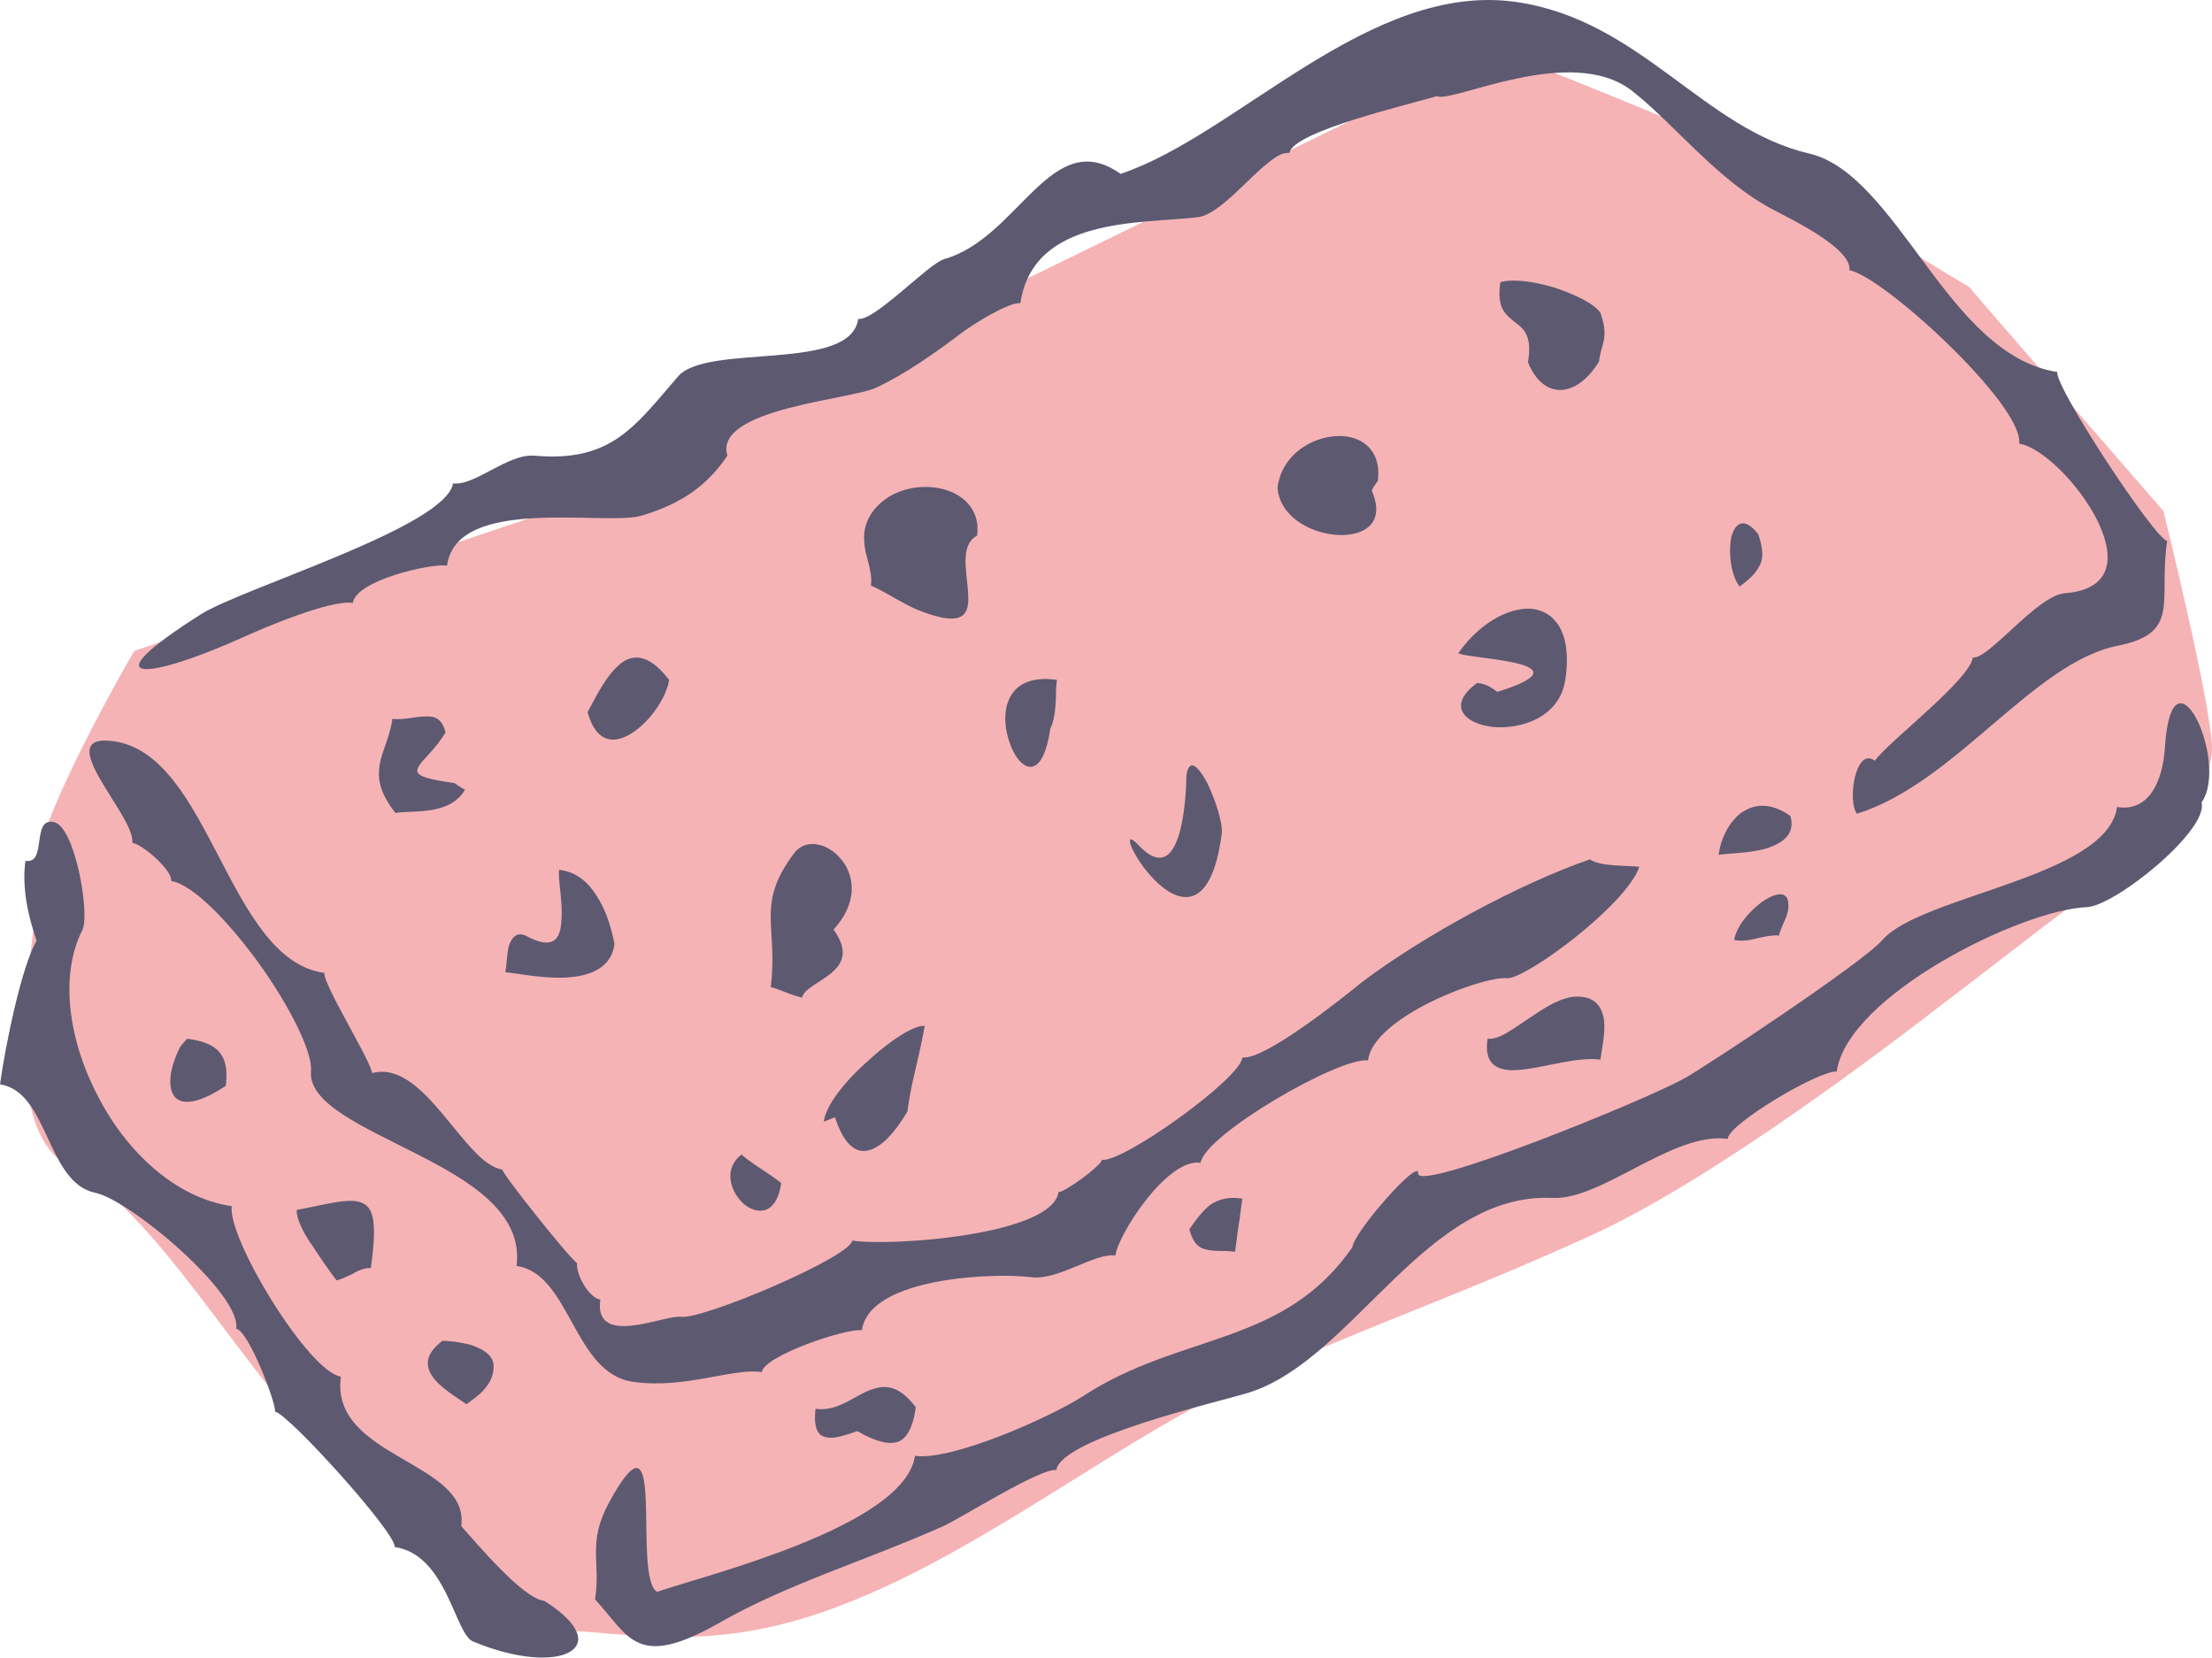
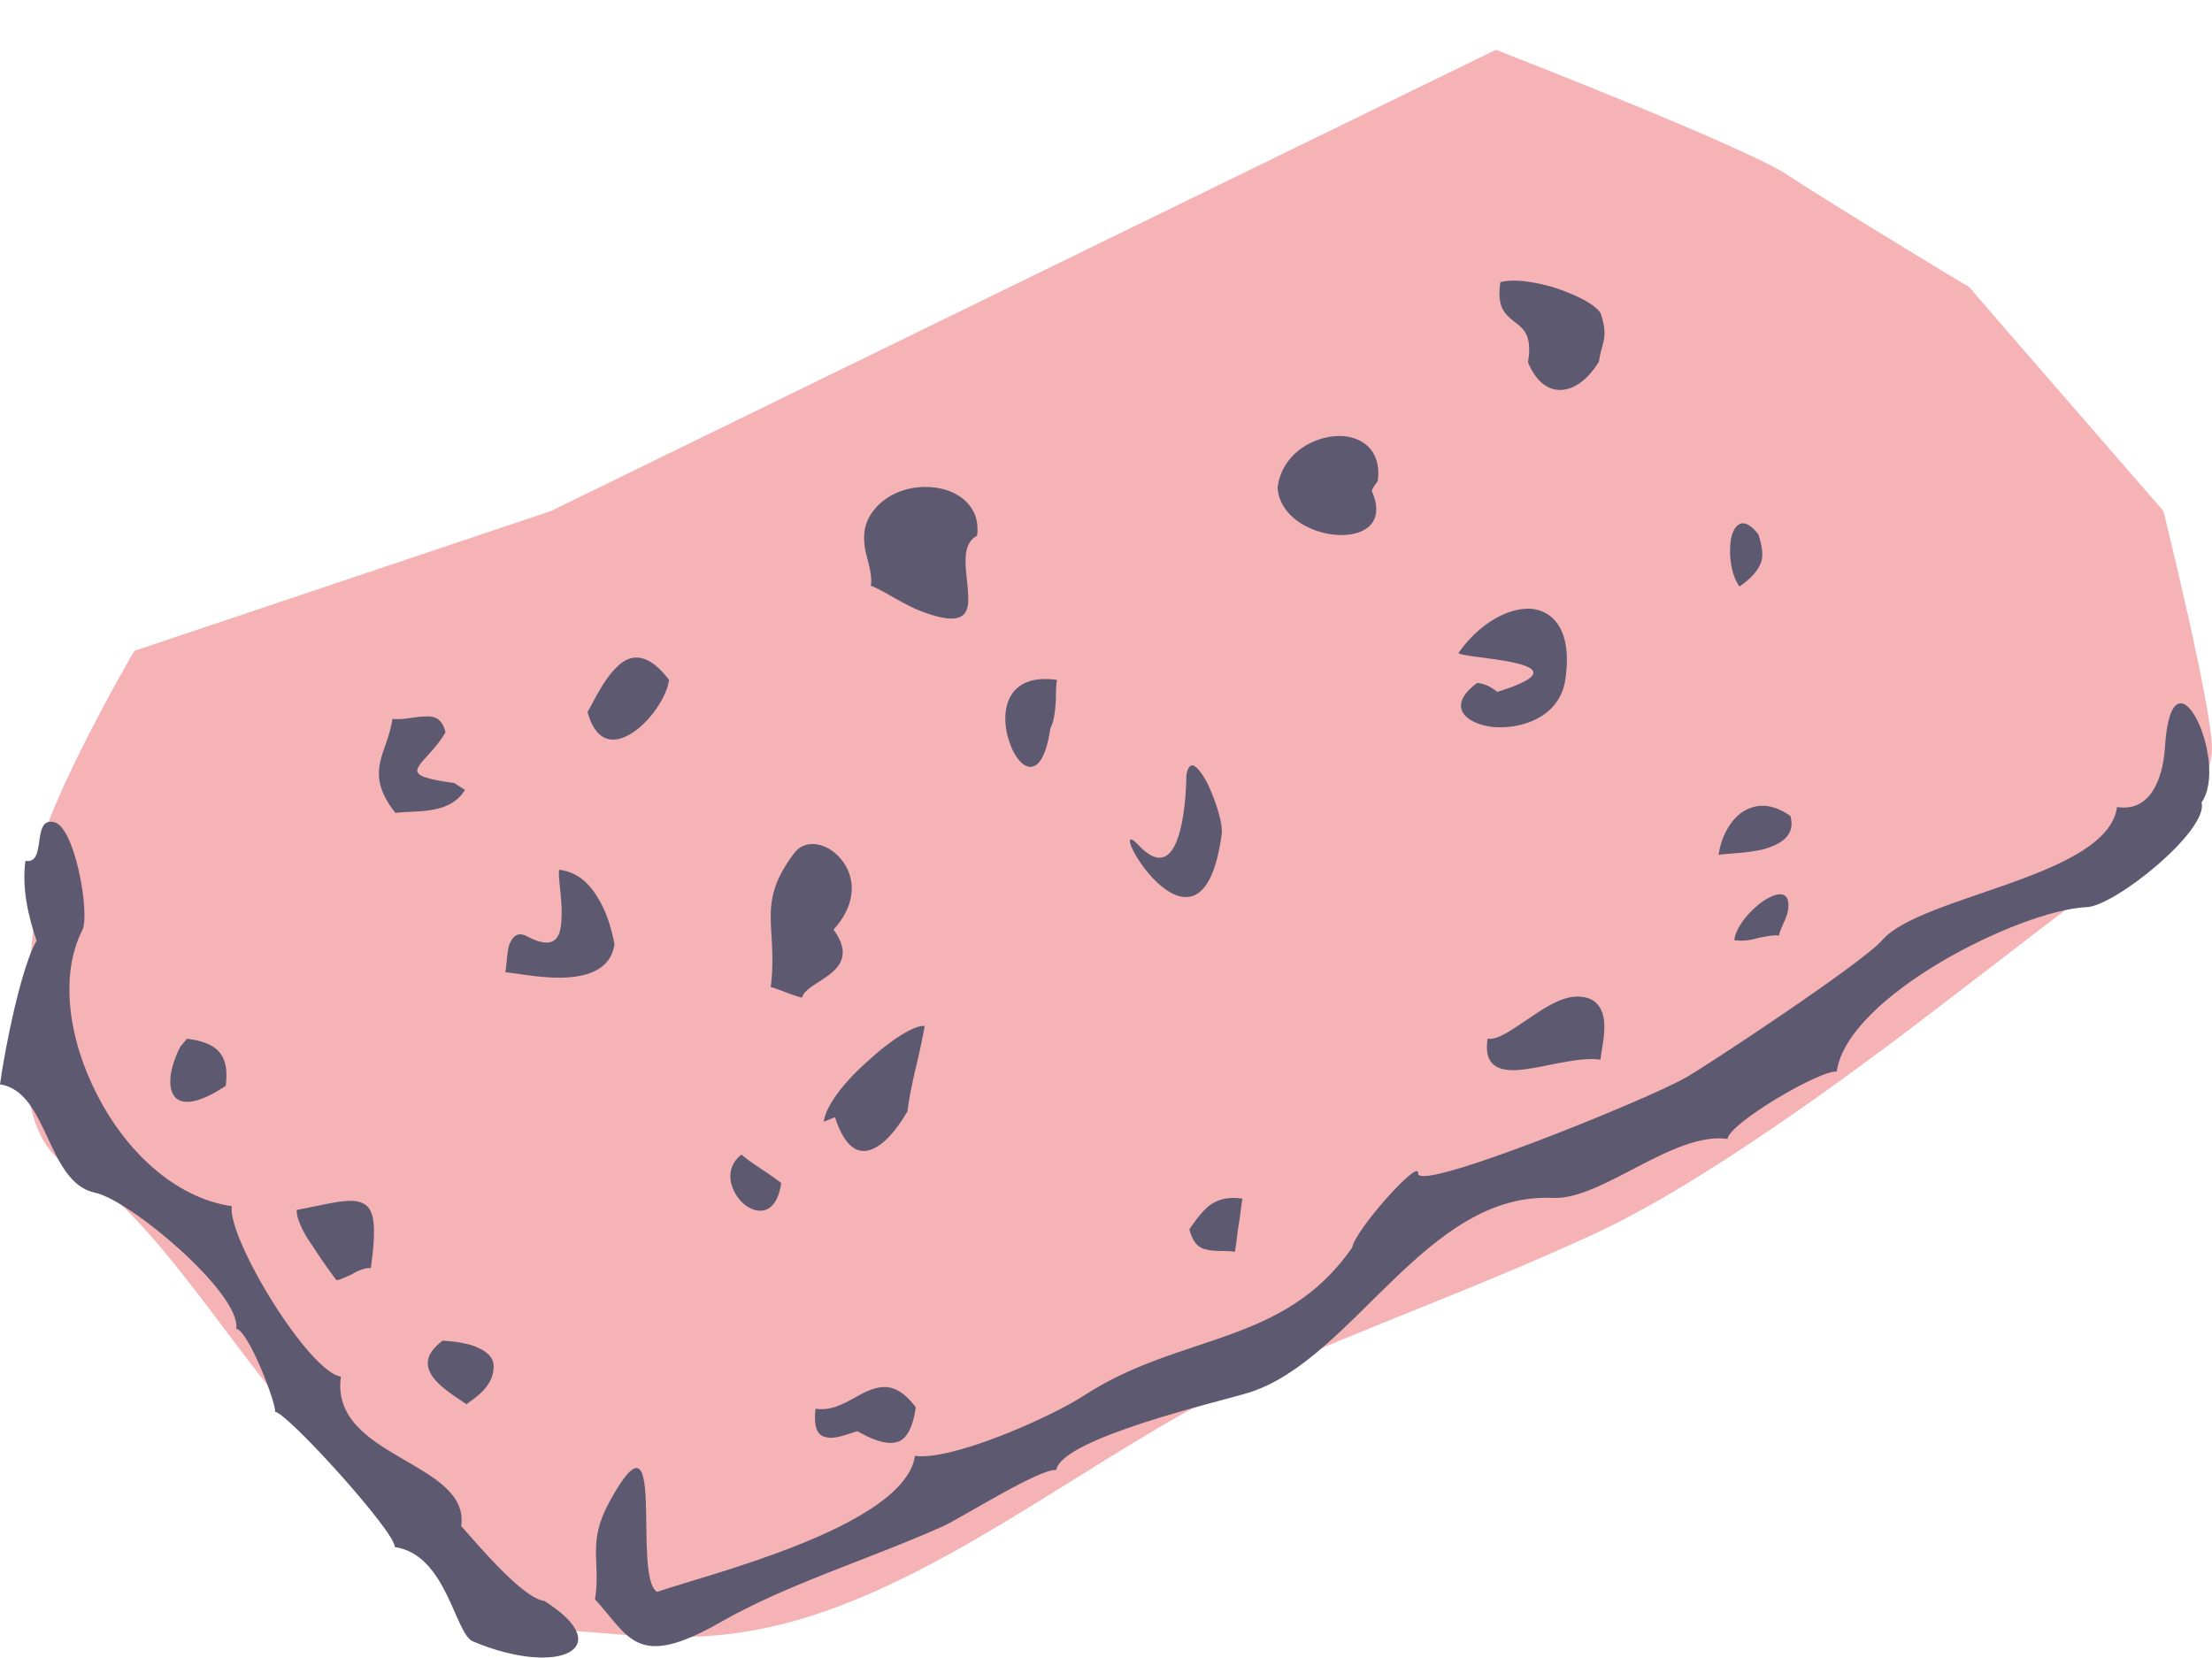
<svg xmlns="http://www.w3.org/2000/svg" height="212.878" viewBox="0 0 213.048 159.659" width="284.064">
  <path style="fill:#f5b3b6" d="m334.934 345.849-91.008 44.424-40.104 13.464c-.072 0-10.152 17.496-9.432 21.528.648 4.032-4.752 24.264 3.384 28.296 7.992 4.032 16.056 18.936 24.12 26.928 7.992 8.136 13.392 17.568 21.456 17.568 7.92 0 15.984 2.736 29.448-2.736 13.392-5.328 26.64-16.128 38.736-21.528 12.024-5.4 20.088-8.064 32.112-13.536 12.024-5.328 29.52-18.792 34.848-22.896 5.328-4.032 12.024-9.36 16.056-12.096 4.032-2.664 9.36-8.064 9.36-12.096s-4.68-22.896-4.68-22.896-18.72-21.528-18.72-21.6c0 .072-13.392-8.064-17.424-10.728-4.032-2.736-28.152-12.096-28.152-12.096z" transform="translate(-190.862 -341.053)" />
-   <path style="fill:#5d5971" d="M283.454 373.137c1.152-.864 4.608-3.024 5.688-2.88 1.224-8.352 11.592-7.632 17.064-8.28 2.736-.288 6.768-6.48 8.856-6.192.288-2.088 11.88-4.752 14.184-5.472 1.44.72 12.816-5.04 18.72-.576 4.248 3.312 8.28 8.712 13.824 11.592 1.512.792 7.488 3.672 7.2 5.76 3.168.504 16.848 13.032 16.344 16.704 4.176.576 14.112 13.68 4.392 14.4-2.664.216-7.344 6.408-8.856 6.192-.288 2.16-7.992 7.992-9.432 9.936-1.872-1.368-2.664 3.888-1.728 5.112 9.504-2.952 16.992-14.616 25.2-16.2 6.048-1.224 3.816-4.32 4.68-10.08-1.152-.144-10.8-14.76-10.584-16.272-5.256-.792-9.144-5.544-12.744-10.44-3.6-4.824-6.912-9.576-11.088-10.584-10.296-2.376-16.272-12.888-28.296-14.616-14.112-2.016-26.856 12.816-38.088 16.56-6.696-4.752-9.792 6.192-16.992 8.208-1.584.504-6.696 5.976-8.28 5.76-.72 5.184-14.544 2.304-17.352 5.544-4.176 4.824-6.408 8.28-13.824 7.632-2.592-.216-5.76 2.952-7.848 2.664-.648 4.176-20.088 10.008-24.264 12.6-11.016 6.984-5.112 6.336 4.032 2.232 1.728-.792 8.424-3.672 10.584-3.312.288-2.16 7.416-3.816 9.072-3.6.936-6.84 15.408-3.744 18.792-4.824 3.816-1.152 6.264-2.88 8.208-5.76-1.368-4.536 11.952-5.4 14.328-6.552 2.808-1.296 5.832-3.456 8.208-5.256zm39.168 70.056c.504-4.176 11.016-8.136 13.392-7.92 1.728.144 11.448-6.984 12.744-10.728-1.08-.144-3.816 0-4.752-.72-6.696 2.304-16.056 7.344-22.032 11.88-1.584 1.296-9.288 7.488-11.448 7.2-.216 2.088-11.52 10.152-13.536 9.864 0 .504-3.6 3.168-4.176 3.096-.576 4.176-16.2 5.256-19.872 4.68-.144 1.584-14.4 7.632-16.488 7.344-1.584-.216-8.424 3.024-7.776-1.656-1.08-.144-2.376-2.448-2.232-3.528-.432-.072-7.272-8.64-7.2-9-3.672-.504-7.488-10.656-12.528-9.288-.36-1.584-4.752-8.568-4.608-9.648-4.68-.648-7.416-5.904-10.152-11.16-2.736-5.256-5.472-10.512-10.152-11.16-6.264-.864 2.16 7.272 1.8 9.792 1.008.144 3.888 2.664 3.744 3.672 2.16.36 5.616 4.032 8.496 7.992 2.88 4.032 5.112 8.424 4.968 10.296-.288 3.168 5.112 5.4 10.296 8.064 5.112 2.592 10.152 5.688 9.504 10.728 5.184.72 5.472 10.368 11.232 11.16 4.968.72 9.648-1.368 12.384-.936.216-1.584 8.136-4.248 9.648-4.032.72-5.184 13.032-5.544 16.272-5.112 2.592.36 6.192-2.376 8.136-2.088.288-2.088 5.04-9.432 8.208-8.928.432-2.736 13.392-10.224 16.128-9.864z" transform="translate(-190.862 -341.053)" />
  <path style="fill:#5d5971" d="M321.11 461.193c-6.624 9.576-16.56 8.208-25.92 14.328-3.24 2.088-12.672 6.264-16.2 5.76-1.008 6.84-20.304 11.52-24.84 13.104-2.448-1.44 1.08-19.08-4.608-8.64-2.16 3.96-.792 5.688-1.368 9.36 3.312 3.6 3.96 6.84 12.024 2.232 6.552-3.744 14.112-5.976 21.528-9.288 1.728-.792 9.36-5.616 10.872-5.4.504-3.096 15.912-6.624 18.648-7.488 10.008-3.24 16.992-19.296 29.16-18.72 4.752.216 11.592-6.408 16.848-5.688.144-1.512 9-6.696 10.512-6.48 1.008-7.272 17.64-15.552 24.048-15.84 2.736-.072 11.808-7.416 11.088-10.08 2.736-3.888-2.88-15.912-3.528-5.256-.216 3.168-1.512 6.192-4.608 5.688-.936 6.768-18.864 8.496-22.608 12.816-2.016 2.304-17.568 12.528-18.936 13.248-3.456 2.016-25.92 11.16-25.776 9.216.144-1.512-6.12 5.544-6.336 7.128zm-85.824 26.856c.864-6.264-12.672-6.552-11.592-14.4-3.096-.432-10.944-13.32-10.512-16.416-5.472-.792-10.224-5.328-12.96-10.728-2.808-5.4-3.6-11.592-1.44-15.84.792-1.512-.72-10.224-2.808-10.44-2.088-.36-.576 4.104-2.664 3.744-.36 2.664.288 5.4 1.08 7.704-1.44 2.376-3.024 10.152-3.528 13.824 4.68.72 4.464 9.432 9.144 10.44 3.312.648 14.112 9.72 13.608 13.104 1.152.144 3.816 7.056 3.744 7.992 1.224.144 11.664 11.664 11.52 13.032 4.968.72 5.76 8.208 7.488 9.072 8.352 3.528 14.112.648 6.912-3.888-2.088-.216-6.624-5.688-7.992-7.2zM238.382 473c.216-1.295-.864-1.943-2.088-2.375-1.224-.36-2.592-.432-2.808-.432-1.8 1.368-1.656 2.52-.864 3.6.792 1.008 2.232 1.872 3.168 2.52.576-.432 1.224-.864 1.656-1.368.504-.576.864-1.152.936-1.944z" transform="translate(-190.862 -341.053)" />
  <path style="fill:#5d5971" d="M219.446 457.593c-.072.72.576 2.16 1.512 3.456a54.039 54.039 0 0 0 2.304 3.312c.288 0 .864-.288 1.512-.576.576-.36 1.296-.648 1.8-.576.576-4.104.36-5.76-.792-6.264-1.152-.576-3.24.072-6.336.648zm-10.584-16.488c-.216.288-.432.504-.648.792-1.08 2.16-1.224 3.96-.504 4.824.72.792 2.304.648 4.896-1.08.144-1.296.072-2.304-.504-3.096-.504-.72-1.512-1.224-3.24-1.44zm25.776-24.625c-3.096-.431-3.816-.791-3.528-1.44.288-.72 1.656-1.727 2.664-3.455-.36-1.368-1.08-1.584-2.016-1.512-.936 0-2.088.36-3.096.216-.288 1.872-1.008 3.096-1.224 4.392-.216 1.296-.072 2.664 1.512 4.68.864-.144 2.16-.072 3.456-.288 1.296-.216 2.52-.72 3.24-1.944-.36-.216-.72-.432-1.008-.648zm20.664-9.935c-2.016-2.664-3.672-2.52-4.896-1.368-1.296 1.152-2.304 3.312-2.952 4.464.864 3.096 2.664 3.096 4.392 1.944 1.728-1.152 3.24-3.456 3.456-5.04zm-5.256 25.415c-.288-1.367-.72-3.023-1.584-4.391-.792-1.368-1.944-2.52-3.744-2.736-.144.72.36 3.096.216 4.824-.072 1.8-.72 2.952-3.312 1.584-.936-.504-1.44.072-1.728.864-.216.792-.216 1.8-.36 2.592 1.368.144 3.816.648 5.976.504 2.232-.144 4.248-.936 4.536-3.24zm17.352-8.783c-1.872 2.448-2.304 4.248-2.304 6.12 0 1.944.36 3.96 0 6.84.504.072 2.016.792 3.024 1.008.144-.792 1.656-1.44 2.736-2.304 1.152-.936 1.8-2.16.288-4.248 2.376-2.592 2.016-5.184.792-6.696-1.224-1.584-3.384-2.16-4.536-.72zm17.568-30.528c.36-2.592-1.512-4.248-3.888-4.608-2.304-.36-5.04.432-6.408 2.664-.72 1.224-.648 2.376-.432 3.528.288 1.152.648 2.232.504 3.24.288.072 1.224.576 2.232 1.152 1.008.576 2.016 1.08 2.232 1.152 4.464 1.8 5.04.504 4.896-1.512-.072-2.016-.864-4.68.864-5.616zm20.16 23.111s0 2.88-.576 5.185c-.576 2.304-1.728 3.96-4.032 1.512-1.8-1.872-.432 1.512 1.8 3.6s5.184 2.736 6.192-4.536c.216-1.008-.576-3.384-1.368-5.04-.864-1.584-1.728-2.52-2.016-.72zm-13.104-4.535c.36-.72.432-1.512.504-2.304.072-.792 0-1.584.144-2.376-4.968-.72-5.544 3.168-4.608 5.904.864 2.736 3.168 4.248 3.96-1.224zm-21.816 37.872 1.08-.432c.72 2.232 1.728 3.384 2.952 3.24 1.224-.144 2.592-1.368 4.032-3.816.144-1.296.504-2.952.864-4.464.36-1.512.648-2.952.792-3.744-.936-.144-3.312 1.368-5.4 3.312-2.16 1.872-4.104 4.248-4.32 5.904zM266.102 455c-.648-.503-1.296-.935-1.944-1.367-.648-.432-1.296-.864-1.872-1.368-1.8 1.368-1.08 3.6.216 4.752 1.296 1.08 3.168 1.08 3.6-2.016zm75.528-48.527c.648-4.392-.936-6.48-3.168-6.768-2.232-.216-5.112 1.368-7.128 4.248.432.576 13.176.792 3.744 3.744-.936-.72-1.44-.792-1.944-.864-3.024 2.232-1.152 3.96 1.584 4.248 2.808.216 6.408-1.008 6.912-4.608zm-18.072-19.08c.432-3.168-1.8-4.536-4.176-4.32-2.448.216-5.112 1.944-5.472 4.968.216 2.808 3.24 4.392 5.76 4.536 2.592.144 4.68-1.152 3.312-4.248.144-.36.36-.648.576-.936zm21.456-16.2c-.648-.936-2.52-1.8-4.464-2.448-1.944-.576-4.032-.864-5.184-.504-.36 2.52.504 3.096 1.368 3.816.864.648 1.728 1.296 1.296 3.888.792 1.944 2.016 2.736 3.24 2.664 1.296-.072 2.592-1.08 3.6-2.736.144-1.08.432-1.656.504-2.304.072-.648 0-1.296-.36-2.376zm15.192 21.312c-1.368-1.728-2.232-1.08-2.592.288-.288 1.44-.072 3.6.792 4.752 1.224-.864 1.8-1.584 2.088-2.376.216-.72.072-1.584-.288-2.664zm3.096 27.144c-1.944-1.368-3.528-1.152-4.752-.288-1.152.864-1.944 2.448-2.16 4.032.864-.144 2.808-.144 4.464-.576 1.656-.504 2.952-1.368 2.448-3.168zm-.216 9c.216-1.8-.936-1.728-2.304-.864-1.296.864-2.736 2.52-2.88 3.816.792.144 1.584 0 2.376-.216.72-.144 1.44-.288 1.944-.216 0-.288.216-.648.36-1.08.216-.432.432-.936.504-1.44zm-57.672 30.816c.36 1.296.864 1.8 1.656 1.944.792.216 1.728.072 2.736.216.144-.864.216-1.728.36-2.592.144-.792.216-1.728.36-2.52-1.368-.216-2.376.072-3.168.648-.72.576-1.296 1.368-1.944 2.304zm37.8-22.392c-1.584-.216-3.312.864-4.896 1.944-1.656 1.08-3.096 2.232-4.176 2.088-.432 2.808 1.296 3.24 3.528 2.952 2.304-.288 5.256-1.224 7.344-.936.072-.792.432-2.232.36-3.528-.072-1.224-.648-2.376-2.16-2.52zM279.062 476.6c-1.8-2.375-3.24-2.16-4.752-1.511-1.512.72-3.024 1.944-4.896 1.656-.216 1.872.216 2.592 1.008 2.736.792.216 1.872-.216 3.024-.576 1.872 1.08 3.168 1.368 4.104.936.792-.432 1.296-1.584 1.512-3.24z" transform="translate(-190.862 -341.053)" />
</svg>